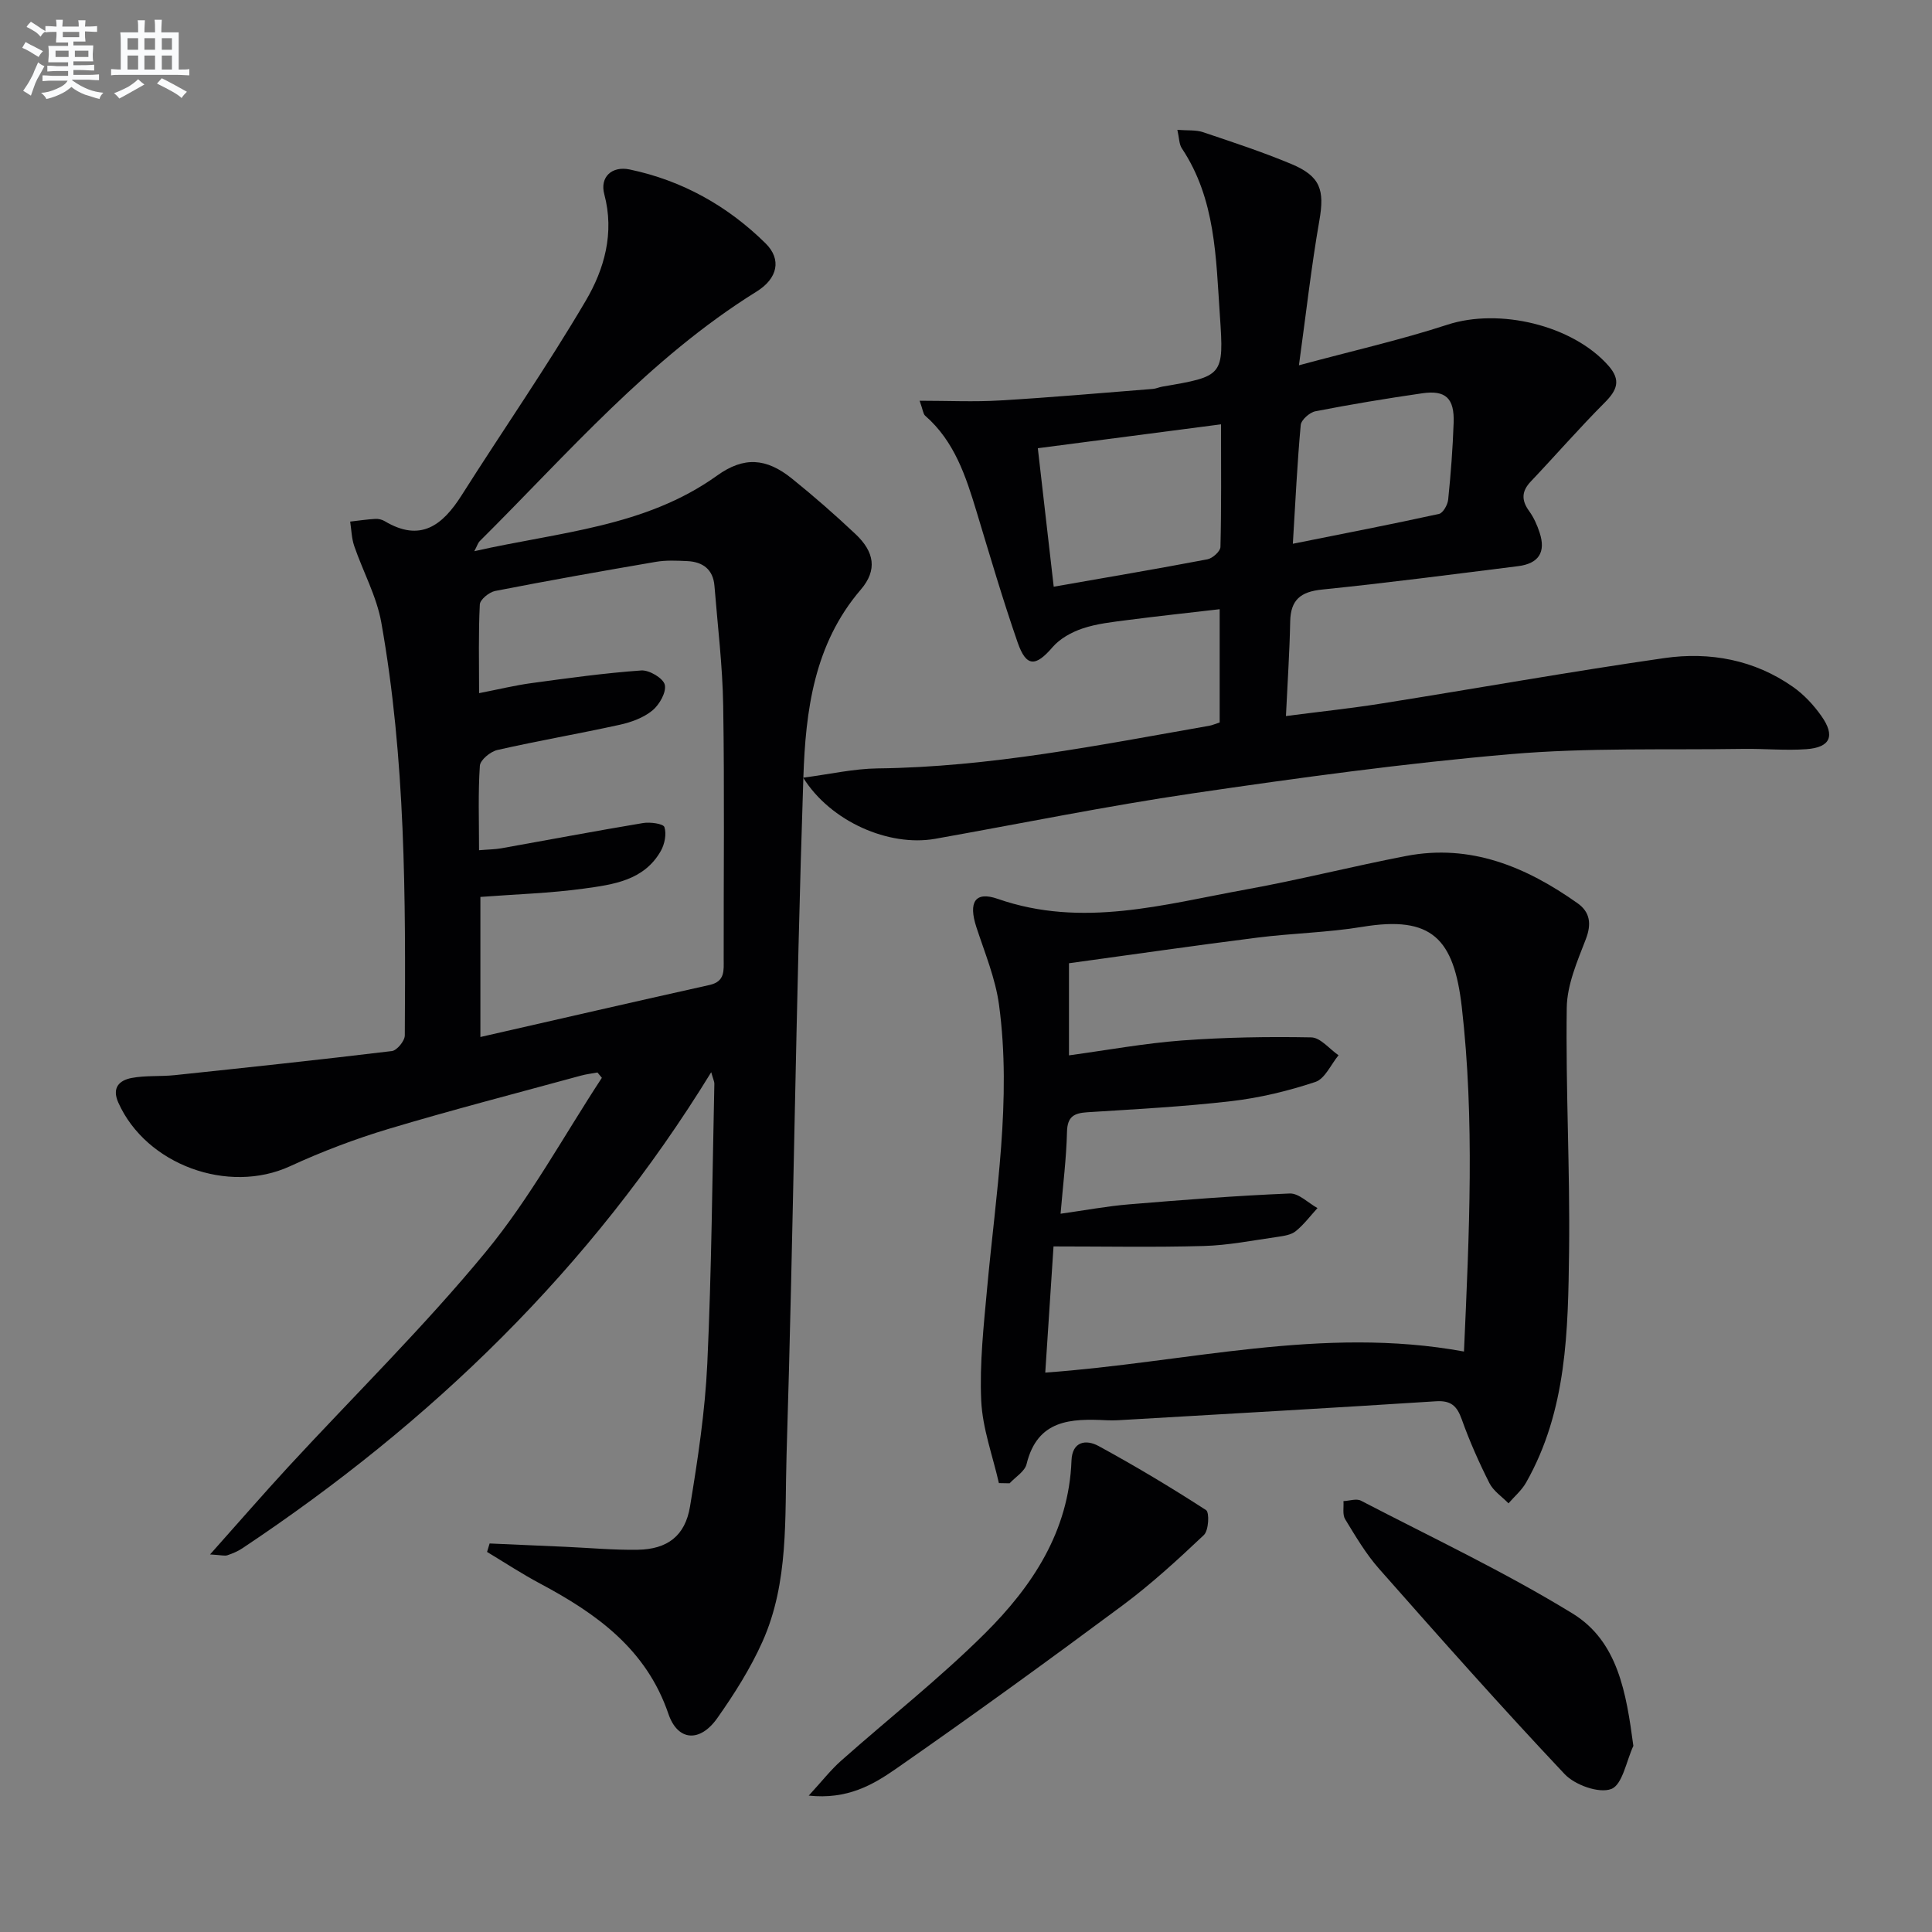
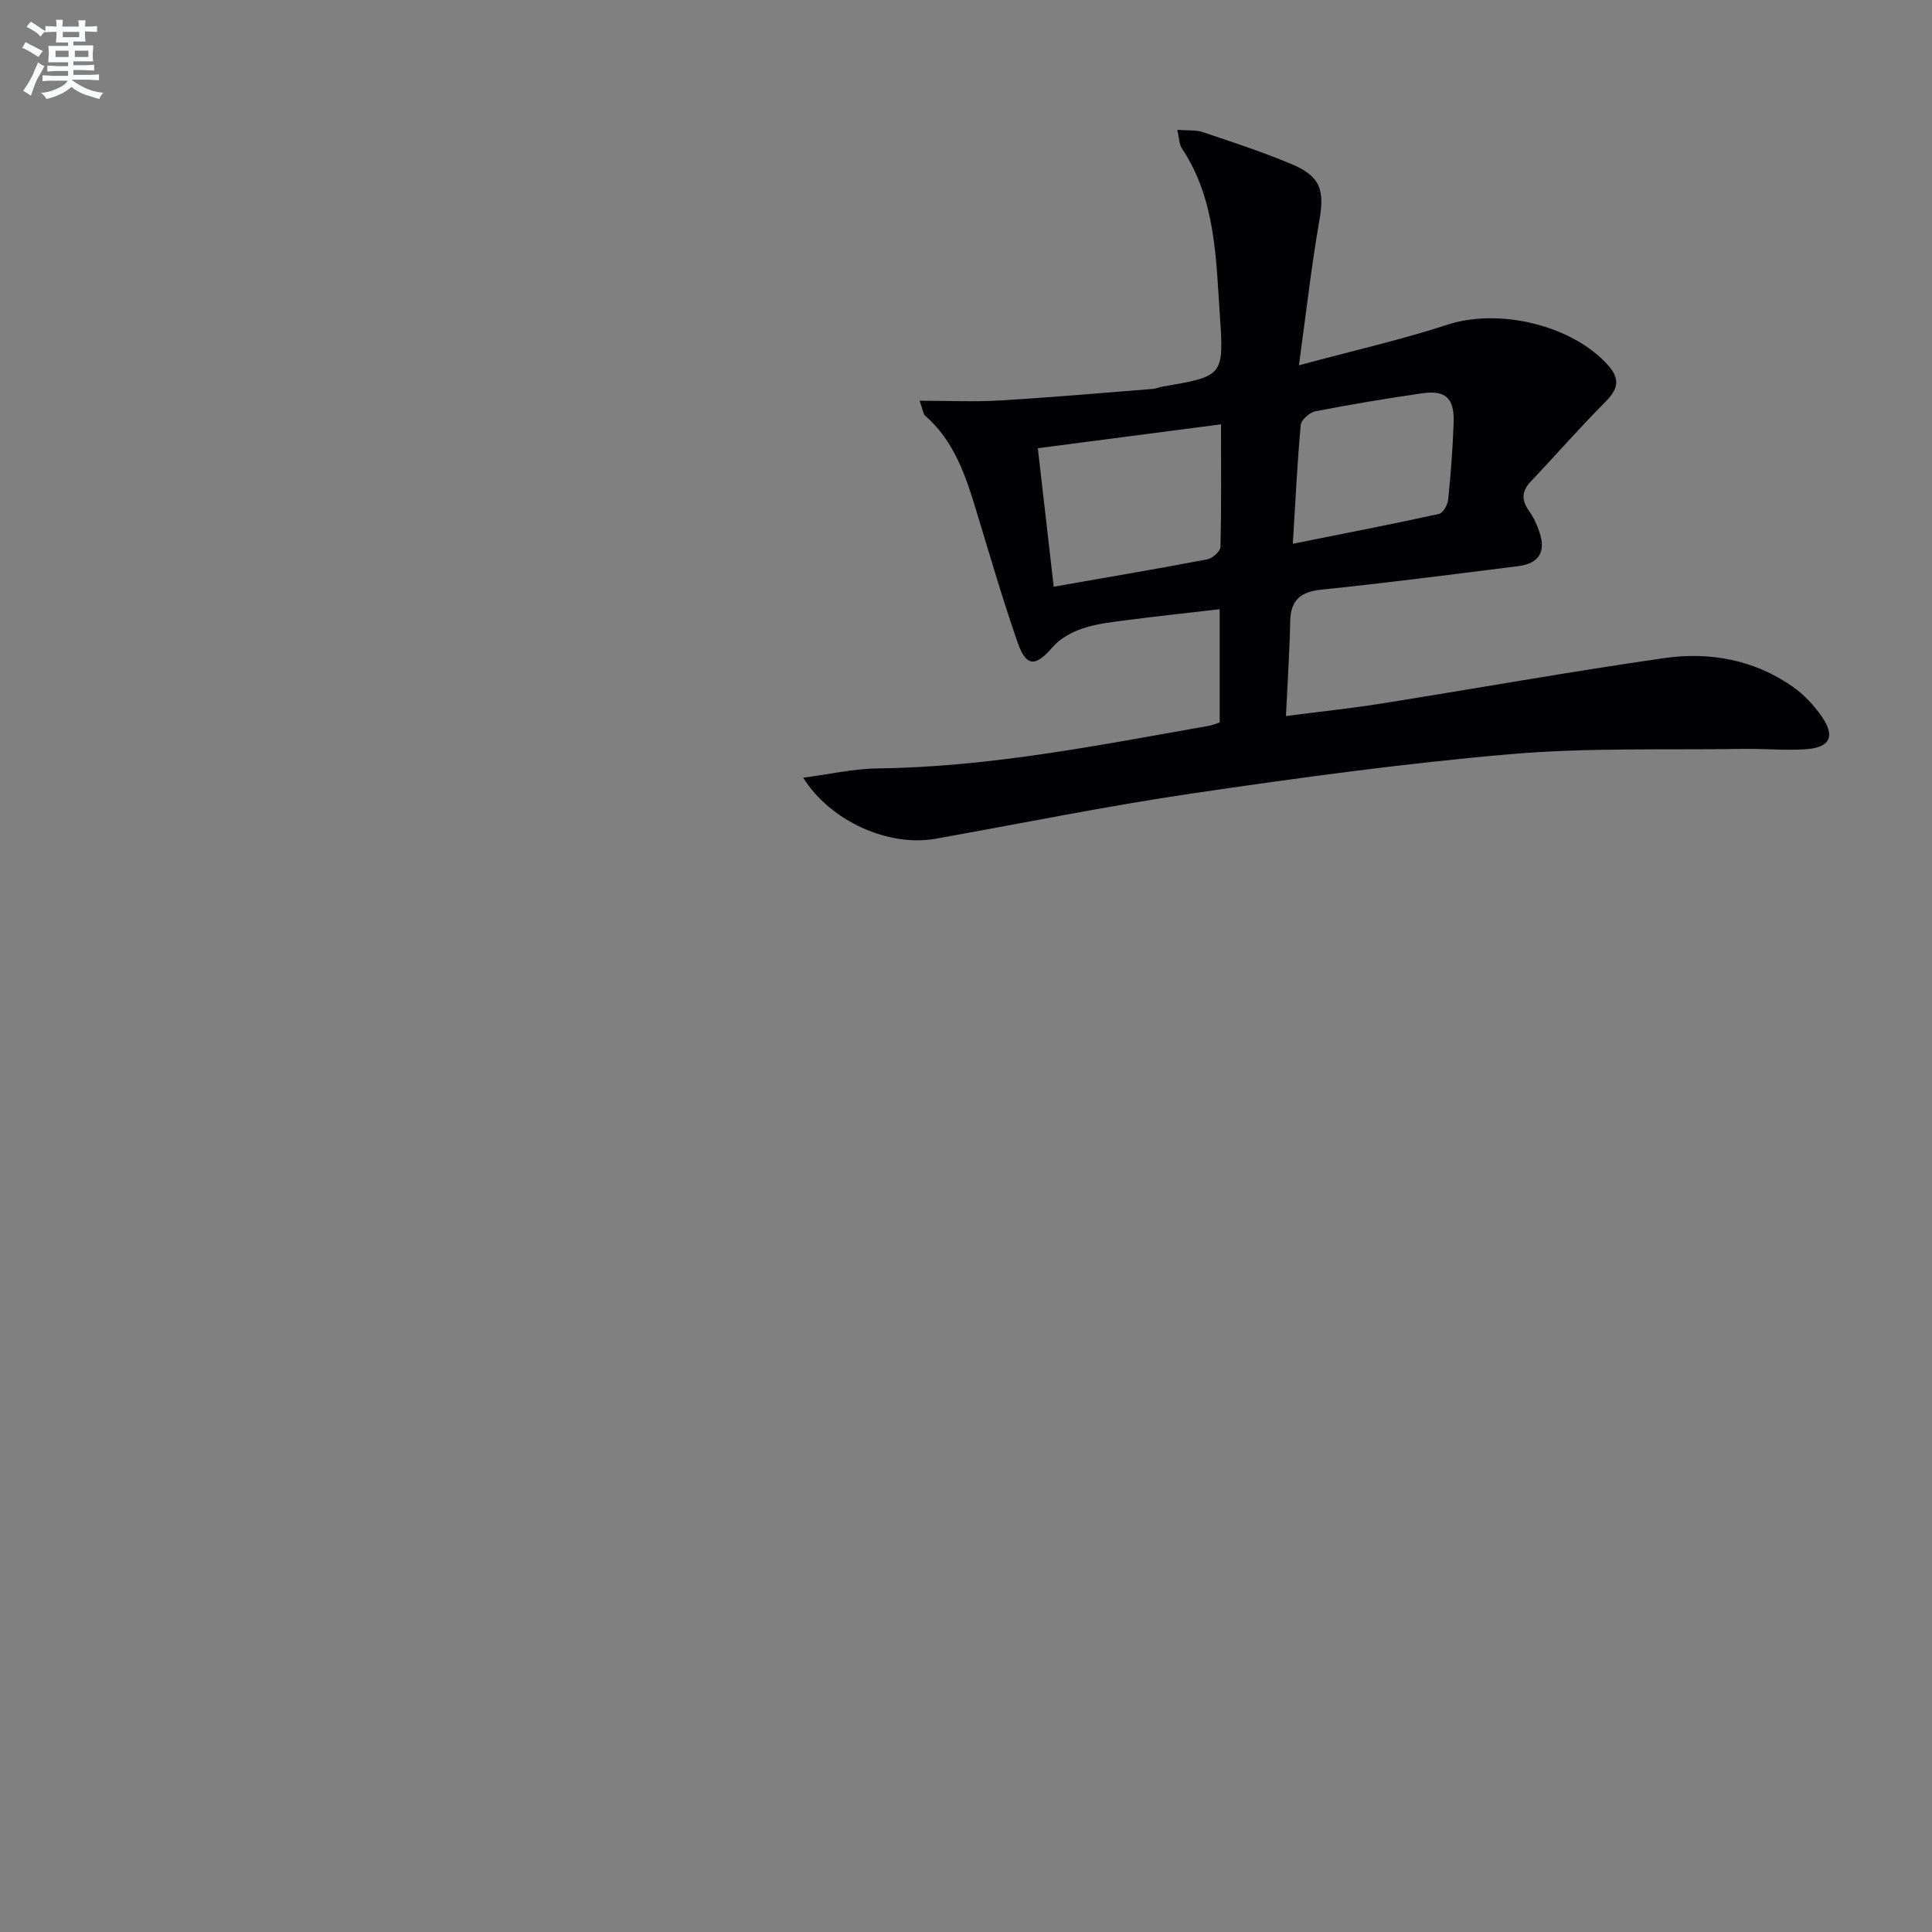
<svg xmlns="http://www.w3.org/2000/svg" enable-background="new 0 0 400 400" viewBox="0 0 400 400">
  <rect x="0" y="0" width="400" height="400" fill="#808080" stroke="none" />
  <g fill="#010103">
-     <path d="m101.37 319.56c5.24.23 10.47.45 15.71.69 4.98.22 9.97.69 14.95.61 6.13-.1 9.82-2.85 10.83-8.95 1.62-9.81 3.12-19.71 3.58-29.63.89-19.28 1.03-38.6 1.46-57.91.01-.42-.22-.85-.65-2.38-25.04 40.8-58.1 72.6-97.03 98.54-.95.64-2.05 1.1-3.14 1.47-.55.18-1.23-.03-3.59-.17 5.97-6.69 11.02-12.52 16.25-18.19 13.66-14.8 28.08-28.96 40.86-44.48 9.13-11.08 16.09-23.94 24.01-36.01-.3-.37-.6-.74-.91-1.1-1.15.21-2.32.34-3.44.65-13.28 3.63-26.61 7.07-39.79 11.02-6.96 2.09-13.83 4.7-20.43 7.74-12.77 5.87-29.78-.29-35.54-13.17-1.39-3.1.21-4.61 2.71-5.1 2.91-.56 5.97-.28 8.95-.59 15-1.58 30.01-3.18 44.98-4.99 1.04-.13 2.66-2.1 2.67-3.22.18-28.61.17-57.24-4.87-85.53-.97-5.43-3.79-10.52-5.6-15.81-.55-1.6-.58-3.37-.84-5.06 1.74-.2 3.47-.46 5.21-.56.63-.04 1.38.14 1.92.46 7.42 4.44 11.98.9 15.94-5.34 8.53-13.46 17.63-26.56 25.7-40.28 3.84-6.52 5.99-14.02 3.84-22.06-.95-3.53 1.54-5.9 5.27-5.12 10.86 2.28 20.26 7.54 28.12 15.29 3.37 3.32 2.52 7.26-1.85 9.98-22.22 13.81-39.07 33.54-57.35 51.7-.32.32-.46.84-1.1 2.06 17.61-3.99 35.36-4.97 50.27-15.66 5.52-3.96 10.16-3.68 15.51.64 4.53 3.65 8.93 7.5 13.16 11.49 3.89 3.67 4.55 7.43 1.08 11.48-9.7 11.29-11.43 25.16-11.89 38.83-1.57 46.74-2.04 93.52-3.48 140.26-.4 13 .53 26.44-5.01 38.77-2.49 5.55-5.82 10.81-9.34 15.8-3.58 5.07-8.18 4.77-10.11-.88-4.57-13.42-14.88-20.76-26.57-26.99-3.76-2-7.33-4.35-10.98-6.55.18-.58.36-1.16.53-1.75zm-2.19-143.53c1.99-.17 3.32-.17 4.61-.4 9.79-1.74 19.56-3.6 29.36-5.23 1.46-.24 4.17.13 4.41.84.47 1.43.05 3.53-.74 4.93-3.47 6.14-9.88 6.97-15.91 7.8-7.02.97-14.14 1.17-21.45 1.73v29c16.16-3.68 31.79-7.29 47.44-10.77 3.26-.73 2.93-3.01 2.93-5.35-.02-17.49.18-34.99-.1-52.47-.13-8.28-1.15-16.55-1.81-24.81-.27-3.41-2.41-4.98-5.63-5.13-2.16-.1-4.37-.21-6.48.15-11.11 1.9-22.22 3.87-33.28 6.03-1.25.24-3.14 1.78-3.19 2.8-.3 5.93-.15 11.88-.15 18.36 4.07-.79 7.44-1.62 10.85-2.08 7.56-1.03 15.13-2.08 22.73-2.62 1.65-.12 4.56 1.62 4.87 2.97.35 1.55-1.12 4.13-2.57 5.32-1.85 1.51-4.39 2.44-6.78 2.96-8.41 1.85-16.92 3.31-25.32 5.22-1.44.33-3.54 2.06-3.62 3.26-.38 5.58-.17 11.24-.17 17.49z" />
    <path d="m166.29 161.01c5.53-.72 10.46-1.86 15.41-1.92 23.24-.27 45.89-4.83 68.63-8.82.65-.11 1.27-.4 2.19-.69 0-7.54 0-15.13 0-23.45-6.46.75-12.79 1.43-19.11 2.25-3.12.41-6.33.74-9.28 1.74-2.27.76-4.68 2.09-6.21 3.87-3.49 4.07-5.44 4.16-7.22-.95-3.1-8.93-5.76-18.02-8.5-27.07-2.23-7.36-4.58-14.61-10.66-19.91-.41-.36-.45-1.16-1.14-3.09 5.95 0 11.31.26 16.64-.06 10.57-.62 21.11-1.56 31.66-2.39.65-.05 1.28-.36 1.94-.47 12.62-2.16 12.79-2.17 11.92-14.79-.82-11.9-.86-24.03-7.88-34.56-.57-.86-.53-2.12-.92-3.82 2.11.17 3.82-.01 5.29.48 6.14 2.06 12.3 4.09 18.27 6.58 6.11 2.55 6.95 5.41 5.83 11.78-1.65 9.43-2.71 18.96-4.22 29.91 11.11-3 21.07-5.25 30.73-8.4 10.73-3.51 25.99.08 33.39 8.53 2.61 2.98 1.73 5.04-.81 7.59-5.26 5.27-10.16 10.91-15.29 16.32-1.94 2.04-1.99 3.89-.36 6.14.96 1.32 1.66 2.9 2.17 4.46 1.33 4.04-.16 6.41-4.47 6.95-13.51 1.69-27.02 3.46-40.56 4.84-4.44.45-6.52 2.11-6.61 6.62-.12 6.28-.55 12.55-.88 19.57 7.09-.92 13.48-1.59 19.82-2.6 19.51-3.1 38.96-6.59 58.52-9.4 9.42-1.35 18.64.34 26.65 5.97 2.26 1.59 4.26 3.74 5.86 6.01 2.93 4.14 1.87 6.52-3.1 6.88-4.3.31-8.65-.12-12.97-.06-16.1.25-32.28-.29-48.28 1.09-21.99 1.89-43.9 4.9-65.75 8.11-17.89 2.63-35.63 6.26-53.45 9.43-9.5 1.64-21.54-3.54-27.25-12.67zm48.58-68.21c1.19 10.36 2.24 19.53 3.29 28.67 10.97-1.92 21.41-3.69 31.82-5.67 1.06-.2 2.68-1.65 2.7-2.56.21-8.09.12-16.18.12-25.39-12.96 1.69-25.17 3.28-37.93 4.95zm52.8 19.78c10.8-2.16 20.55-4.05 30.26-6.18.83-.18 1.79-1.88 1.9-2.96.54-5.29.95-10.6 1.13-15.91.18-5.08-1.65-6.81-6.52-6.1-7.39 1.07-14.76 2.29-22.09 3.72-1.2.23-2.95 1.78-3.05 2.85-.71 7.76-1.08 15.54-1.63 24.58z" />
-     <path d="m206.81 307.06c-1.29-5.69-3.4-11.34-3.66-17.08-.35-7.74.52-15.56 1.23-23.32 1.78-19.5 5.11-38.96 2.46-58.6-.74-5.49-2.96-10.8-4.7-16.13-1.66-5.11-.3-7.48 4.43-5.83 17.5 6.1 34.43 1.13 51.45-1.95 11.09-2.01 22.04-4.8 33.11-6.93 13.36-2.57 24.85 2.26 35.48 9.78 2.6 1.84 2.94 4.3 1.7 7.49-1.76 4.56-3.86 9.39-3.93 14.13-.24 16.79.69 33.59.48 50.38-.21 16.43-.42 33.03-8.91 47.97-.91 1.6-2.41 2.86-3.63 4.28-1.35-1.38-3.13-2.55-3.96-4.2-2.16-4.28-4.12-8.7-5.73-13.22-.99-2.77-2.25-3.91-5.34-3.71-21.22 1.37-42.45 2.56-63.68 3.8-1.49.09-3 .21-4.49.13-7.39-.37-14.33-.17-16.58 9.08-.37 1.52-2.3 2.66-3.51 3.97-.75-.01-1.48-.02-2.22-.04zm9.6-22.88c29.15-2.07 57.32-9.75 86.69-4.36 1.09-24.47 2.23-47.94-.45-71.31-1.63-14.18-6.18-18.99-20.57-16.62-7.2 1.19-14.56 1.32-21.81 2.24-12.96 1.64-25.89 3.51-38.95 5.3v19.07c7.99-1.09 15.65-2.5 23.38-3.08 8.9-.66 17.87-.81 26.79-.64 1.9.04 3.76 2.41 5.64 3.7-1.58 1.91-2.81 4.87-4.81 5.53-5.63 1.87-11.51 3.29-17.39 3.97-9.9 1.15-19.87 1.67-29.82 2.3-2.78.18-4.13.92-4.2 4.07-.13 5.44-.82 10.86-1.33 16.94 5.06-.71 9.58-1.56 14.14-1.94 11.09-.92 22.18-1.79 33.29-2.25 1.88-.08 3.84 1.96 5.76 3.02-1.48 1.62-2.81 3.41-4.5 4.78-.95.77-2.46.99-3.76 1.18-5.09.72-10.18 1.75-15.3 1.89-10.26.29-20.54.09-31.09.09-.6 9.34-1.12 17.24-1.71 26.12z" />
-     <path d="m167.44 371.76c2.8-3.05 4.57-5.33 6.69-7.21 9.94-8.82 20.44-17.07 29.84-26.42 9.78-9.74 17.33-21.1 17.87-35.73.15-3.99 3.01-4.44 5.62-3.01 7.58 4.13 15 8.57 22.24 13.26.73.47.55 4.21-.44 5.15-5.42 5.13-10.96 10.21-16.94 14.65-15.48 11.5-31.09 22.82-46.92 33.83-4.72 3.27-10 6.33-17.96 5.48z" />
-     <path d="m338.17 361.47c-1.46 3.13-2.25 8.03-4.57 8.92-2.53.97-7.51-.81-9.65-3.07-13.11-13.89-25.78-28.19-38.42-42.51-2.73-3.09-4.87-6.73-7.03-10.27-.59-.96-.26-2.49-.35-3.75 1.22-.05 2.68-.58 3.62-.09 14.7 7.64 29.74 14.73 43.83 23.37 9.39 5.77 11.1 16.43 12.57 27.4z" />
  </g>
  <path d="m6.8 9.5c.6.3 1.3.7 2.1 1.1-.4.4-.7.8-.9 1.2-.7-.4-1.3-.8-1.8-1.1s-1.1-.6-1.6-.8c.2-.4.5-.8.7-1.2.4.2.8.5 1.5.8zm.9 6.9c-.3.6-.5 1.1-.7 1.7s-.4 1.1-.6 1.7c-.6-.4-1.1-.7-1.6-1 .7-1 1.2-1.8 1.5-2.4.3-.5.6-1.1.8-1.7.3-.6.5-1.2.8-1.8.3.3.8.6 1.3.8-.7 1.3-1.2 2.2-1.5 2.7zm.1-11c.4.3 1 .7 1.7 1.1-.5.2-.8.6-1.1 1.1-.5-.6-1-1-1.4-1.2s-.9-.6-1.5-.8c.2-.4.5-.7.9-1.1.5.3.9.6 1.4.9zm10.5 13.1c1 .4 2 .6 3.1.7-.4.4-.7.8-.8 1.3-.9-.2-1.9-.6-3-.9-1-.4-2-.9-2.8-1.6-.5.4-1.1.9-1.9 1.3s-1.9.9-3.3 1.2c-.1-.3-.5-.8-1.1-1.3 1 0 2.1-.3 3.2-.8 1.2-.5 1.9-1 2.3-1.7h-3.2c-.4 0-1 0-2 .1v-1.2c1 0 1.7.1 2 .1h3.3v-1h-2.3c-.2 0-.9 0-2 .1v-1.2c1.2 0 1.9.1 2 .1h2.3v-.8h-4.1c0-.7.1-1.2.1-1.6 0-.5 0-1.1-.1-1.8h4.1v-.7h-2.5c0-.6.1-1.1.1-1.6v-.6h-.5c-.4 0-1 0-1.8.1v-1.3c1.2 0 1.9.1 2.1.1h.2c0-.3 0-.8-.1-1.4h1.4c0 .6-.1 1-.1 1.4h3.4c0-.4 0-.8-.1-1.3h1.5c0 .4-.1.9-.1 1.3.7 0 1.5 0 2.5-.1v1.2c-1 0-1.8-.1-2.5-.1v.6c0 .3 0 .8.1 1.5h-2.5v.8h4.1c0 .8-.1 1.3-.1 1.8s0 1 .1 1.5h-4.1v.8h1.4c.8 0 1.8 0 2.9-.1v1.2c-1 0-1.9-.1-2.8-.1h-1.5v1h3.2c.3 0 1 0 2.1-.1v1.2c-1.1 0-1.8-.1-2.1-.1h-3.4l-.1.1c1.4 1 2.4 1.5 3.4 1.9zm-4.1-6.7v-1.3h-2.7v1.3zm2.2-4.1v-1.1h-3.4v1.1zm1.9 4.1v-1.3h-2.8v1.3z" fill="#fafbfc" />
-   <path d="m37 6.7v2.3 5.4c1 0 1.8 0 2.2-.1v1.3c-.6 0-1.5-.1-2.5-.1h-11.9c-.7 0-1.3 0-1.8.1v-1.3c.5 0 1.1.1 2 .1v-5.2c0-1 0-1.8-.1-2.5h3.7c0-1.3 0-2.1-.1-2.5h1.5c0 .4-.1 1.3-.1 2.5h2.2c0-1.2 0-2.1-.1-2.6h1.5c0 .4-.1 1.3-.1 2.6zm-12.3 13.7c-.3-.4-.7-.8-1.1-1.1 1.1-.4 2.1-.9 2.9-1.3.8-.5 1.5-1 2.1-1.6.4.4.9.8 1.3 1.1-2.5 1.4-4.2 2.4-5.2 2.9zm3.9-10.1v-2.4h-2.2v2.4zm0 4.1v-2.9h-2.2v2.9zm3.5-4.1v-2.4h-2.2v2.4zm0 4.1v-2.9h-2.2v2.9zm.4 2.9 1-1.1c.6.3 1.4.7 2.5 1.3s2 1.1 2.7 1.5c-.4.4-.8.8-1.1 1.3-.8-.8-2.5-1.7-5.1-3zm3.1-7v-2.4h-2.1v2.4zm0 4.1v-2.9h-2.1v2.9z" fill="#fafbfc" />
</svg>